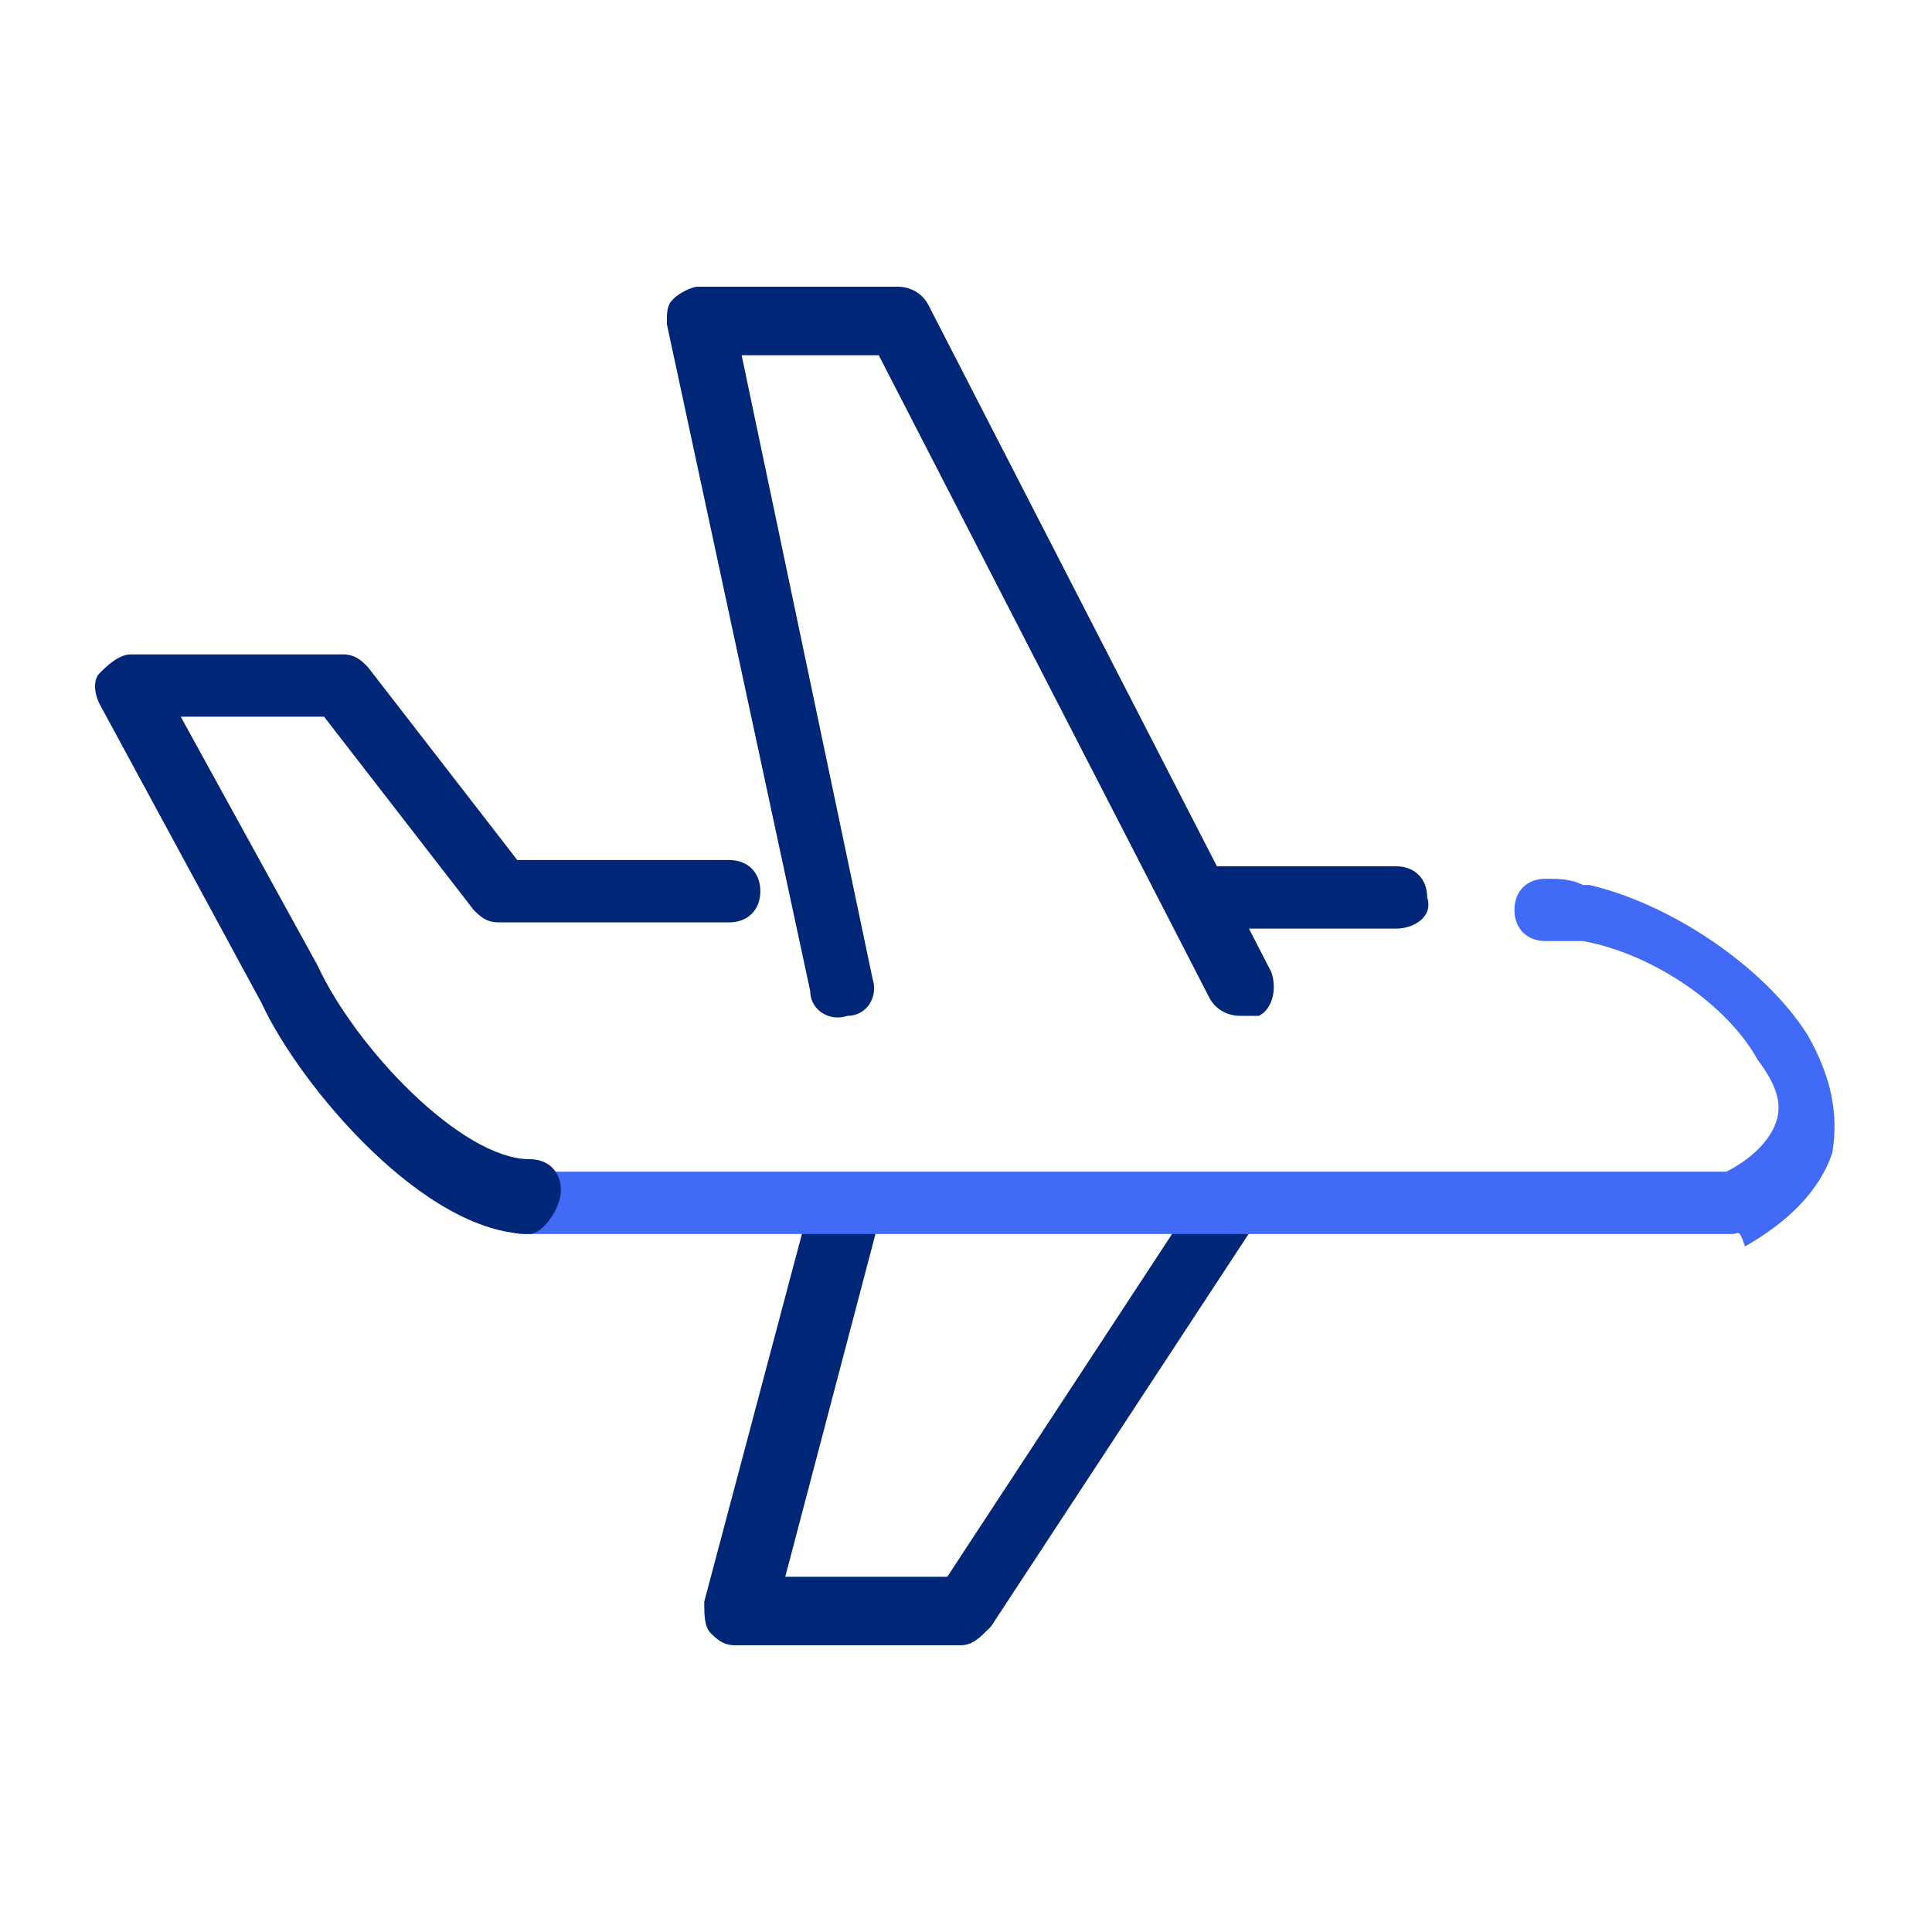
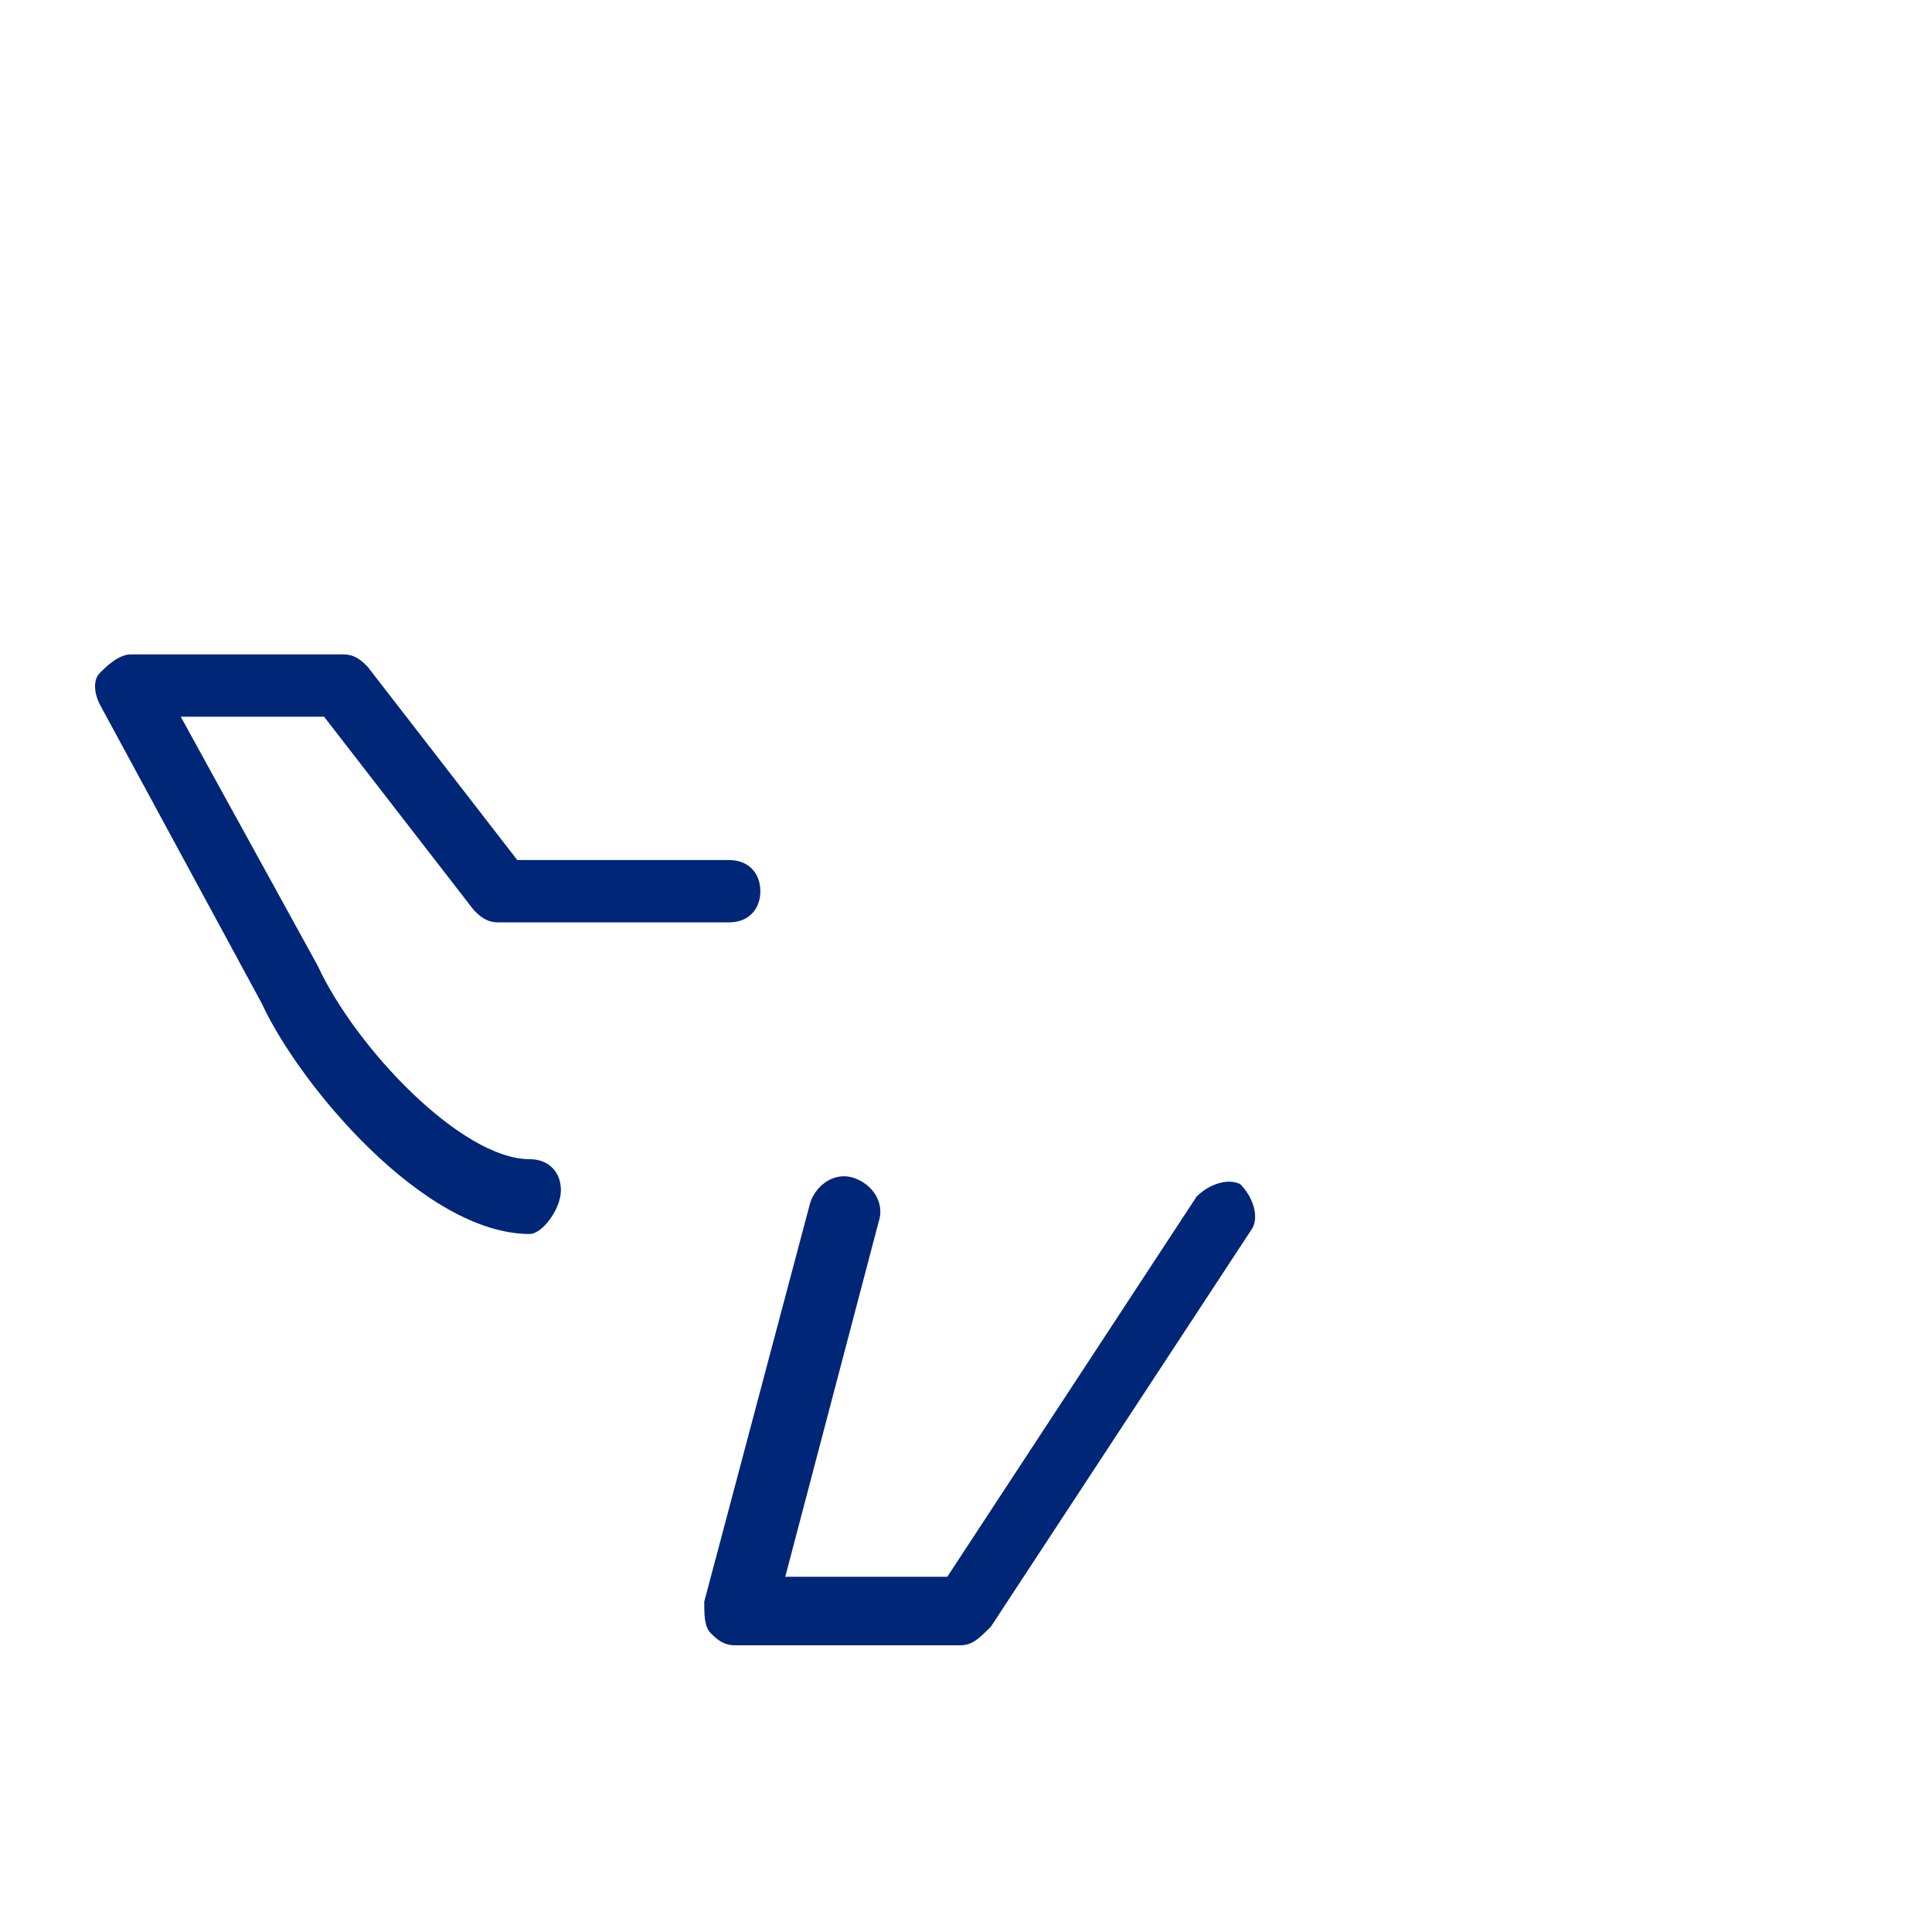
<svg xmlns="http://www.w3.org/2000/svg" version="1.1" id="Layer_1" x="0px" y="0px" width="31px" height="31px" viewBox="0 0 31 31" style="enable-background:new 0 0 31 31;" xml:space="preserve">
  <style type="text/css">
	.st0{fill:#002677;}
	.st1{fill:#416BF6;}
</style>
  <g>
-     <path class="st0" d="M22.4,14.9h-3.1c-0.3,0-0.5-0.2-0.5-0.5c0-0.3,0.2-0.5,0.5-0.5h3.1c0.3,0,0.5,0.2,0.5,0.5   C23,14.7,22.7,14.9,22.4,14.9z" />
-     <path class="st0" d="M19.9,16.3c-0.2,0-0.4-0.1-0.5-0.3L14.1,5.7h-2.2l2.1,10c0.1,0.3-0.1,0.6-0.4,0.6c-0.3,0.1-0.6-0.1-0.6-0.4   L10.7,5.2c0-0.2,0-0.3,0.1-0.4c0.1-0.1,0.3-0.2,0.4-0.2h3.2c0.2,0,0.4,0.1,0.5,0.3l5.5,10.7c0.1,0.3,0,0.6-0.2,0.7   C20.1,16.3,20,16.3,19.9,16.3z" />
    <path class="st0" d="M15.4,26.4h-3.6c-0.2,0-0.3-0.1-0.4-0.2c-0.1-0.1-0.1-0.3-0.1-0.5l1.7-6.4c0.1-0.3,0.4-0.5,0.7-0.4   c0.3,0.1,0.5,0.4,0.4,0.7l-1.5,5.7h2.6l4-6.1c0.2-0.2,0.5-0.3,0.7-0.2c0.2,0.2,0.3,0.5,0.2,0.7l-4.2,6.4   C15.7,26.3,15.6,26.4,15.4,26.4z" />
-     <path class="st1" d="M27.8,19.8H8.4c-0.3,0-0.5-0.2-0.5-0.5s0.2-0.5,0.5-0.5h19.3c0.4-0.2,0.7-0.5,0.8-0.8c0.1-0.3,0-0.6-0.3-1   c-0.5-0.9-1.7-1.7-2.8-1.9l-0.1,0c-0.2,0-0.4,0-0.5,0c-0.3,0-0.5-0.2-0.5-0.5c0-0.3,0.2-0.5,0.5-0.5c0.2,0,0.4,0,0.6,0.1l0.1,0   c0,0,0,0,0,0c1.3,0.3,2.8,1.3,3.5,2.4c0.4,0.7,0.5,1.3,0.4,1.9c-0.2,0.6-0.7,1.1-1.4,1.5C27.9,19.7,27.9,19.8,27.8,19.8z" />
    <path class="st0" d="M8.5,19.8c-1.7,0-3.7-2.4-4.3-3.7l-2.6-4.8c-0.1-0.2-0.1-0.4,0-0.5s0.3-0.3,0.5-0.3h3.4c0.2,0,0.3,0.1,0.4,0.2   l2.4,3.1h3.4c0.3,0,0.5,0.2,0.5,0.5s-0.2,0.5-0.5,0.5H8c-0.2,0-0.3-0.1-0.4-0.2l-2.4-3.1H2.9l2.2,4c0.6,1.3,2.3,3.1,3.4,3.1   c0.3,0,0.5,0.2,0.5,0.5S8.7,19.8,8.5,19.8z" />
  </g>
</svg>